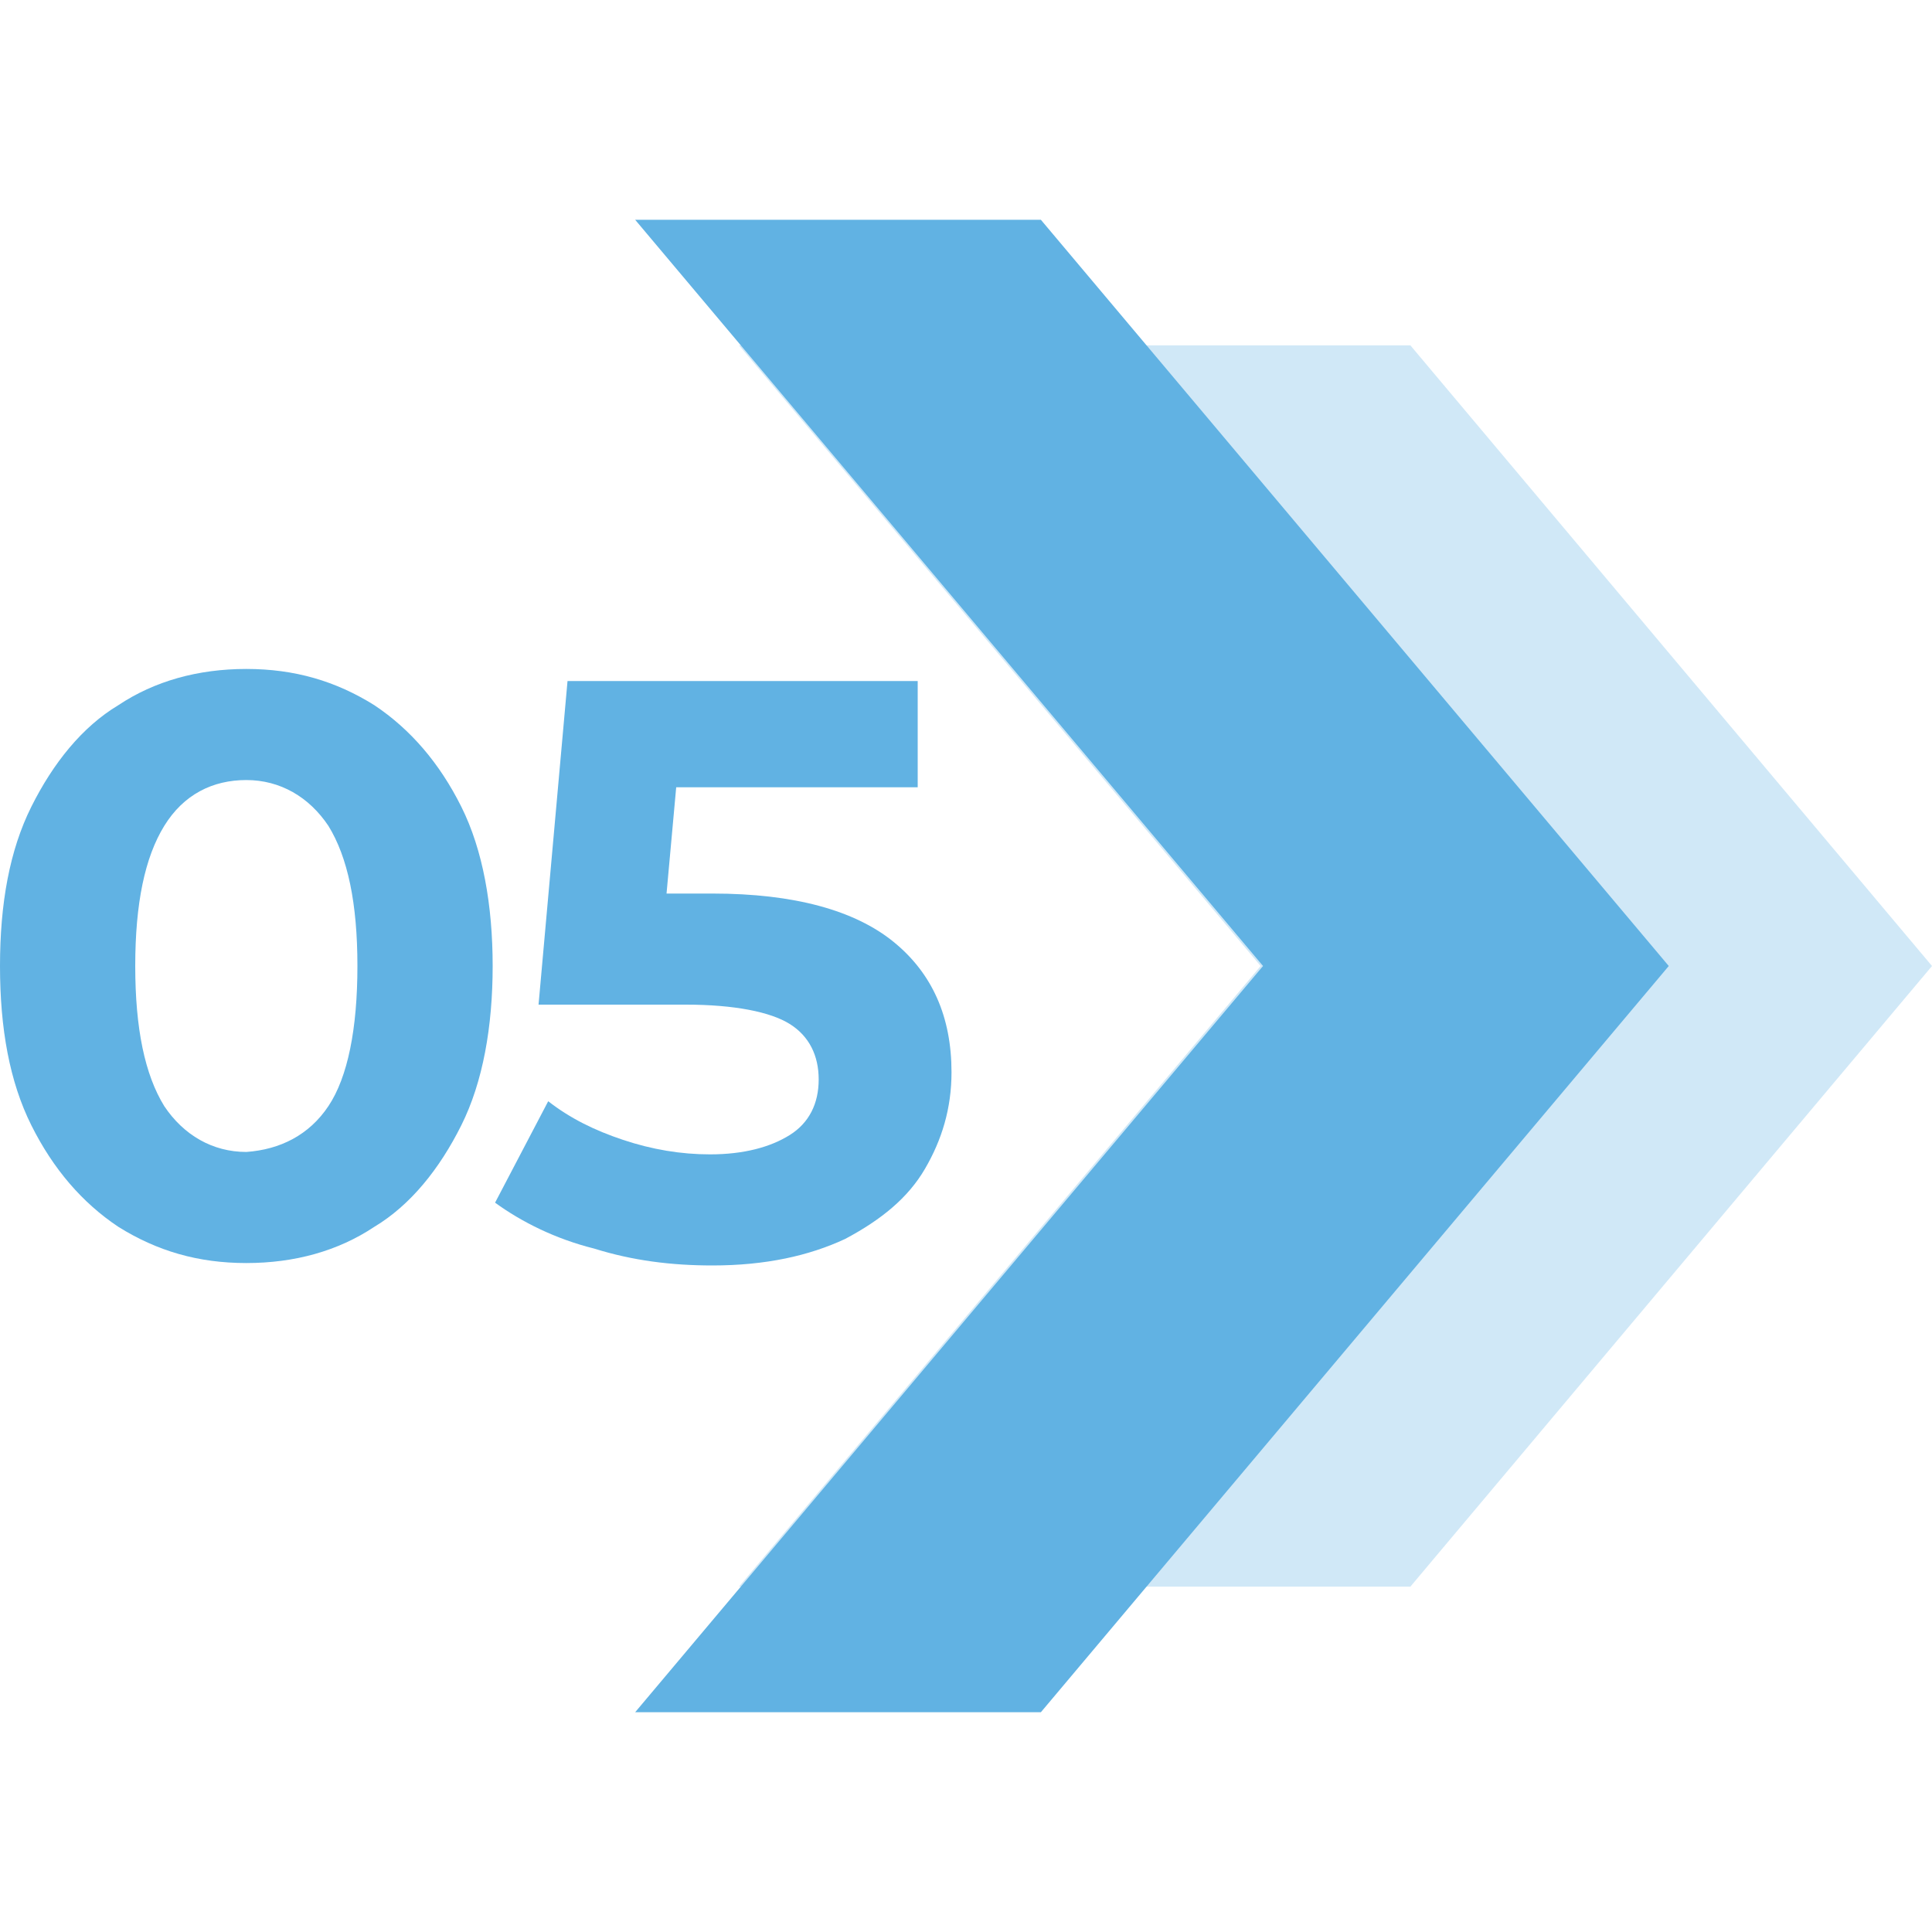
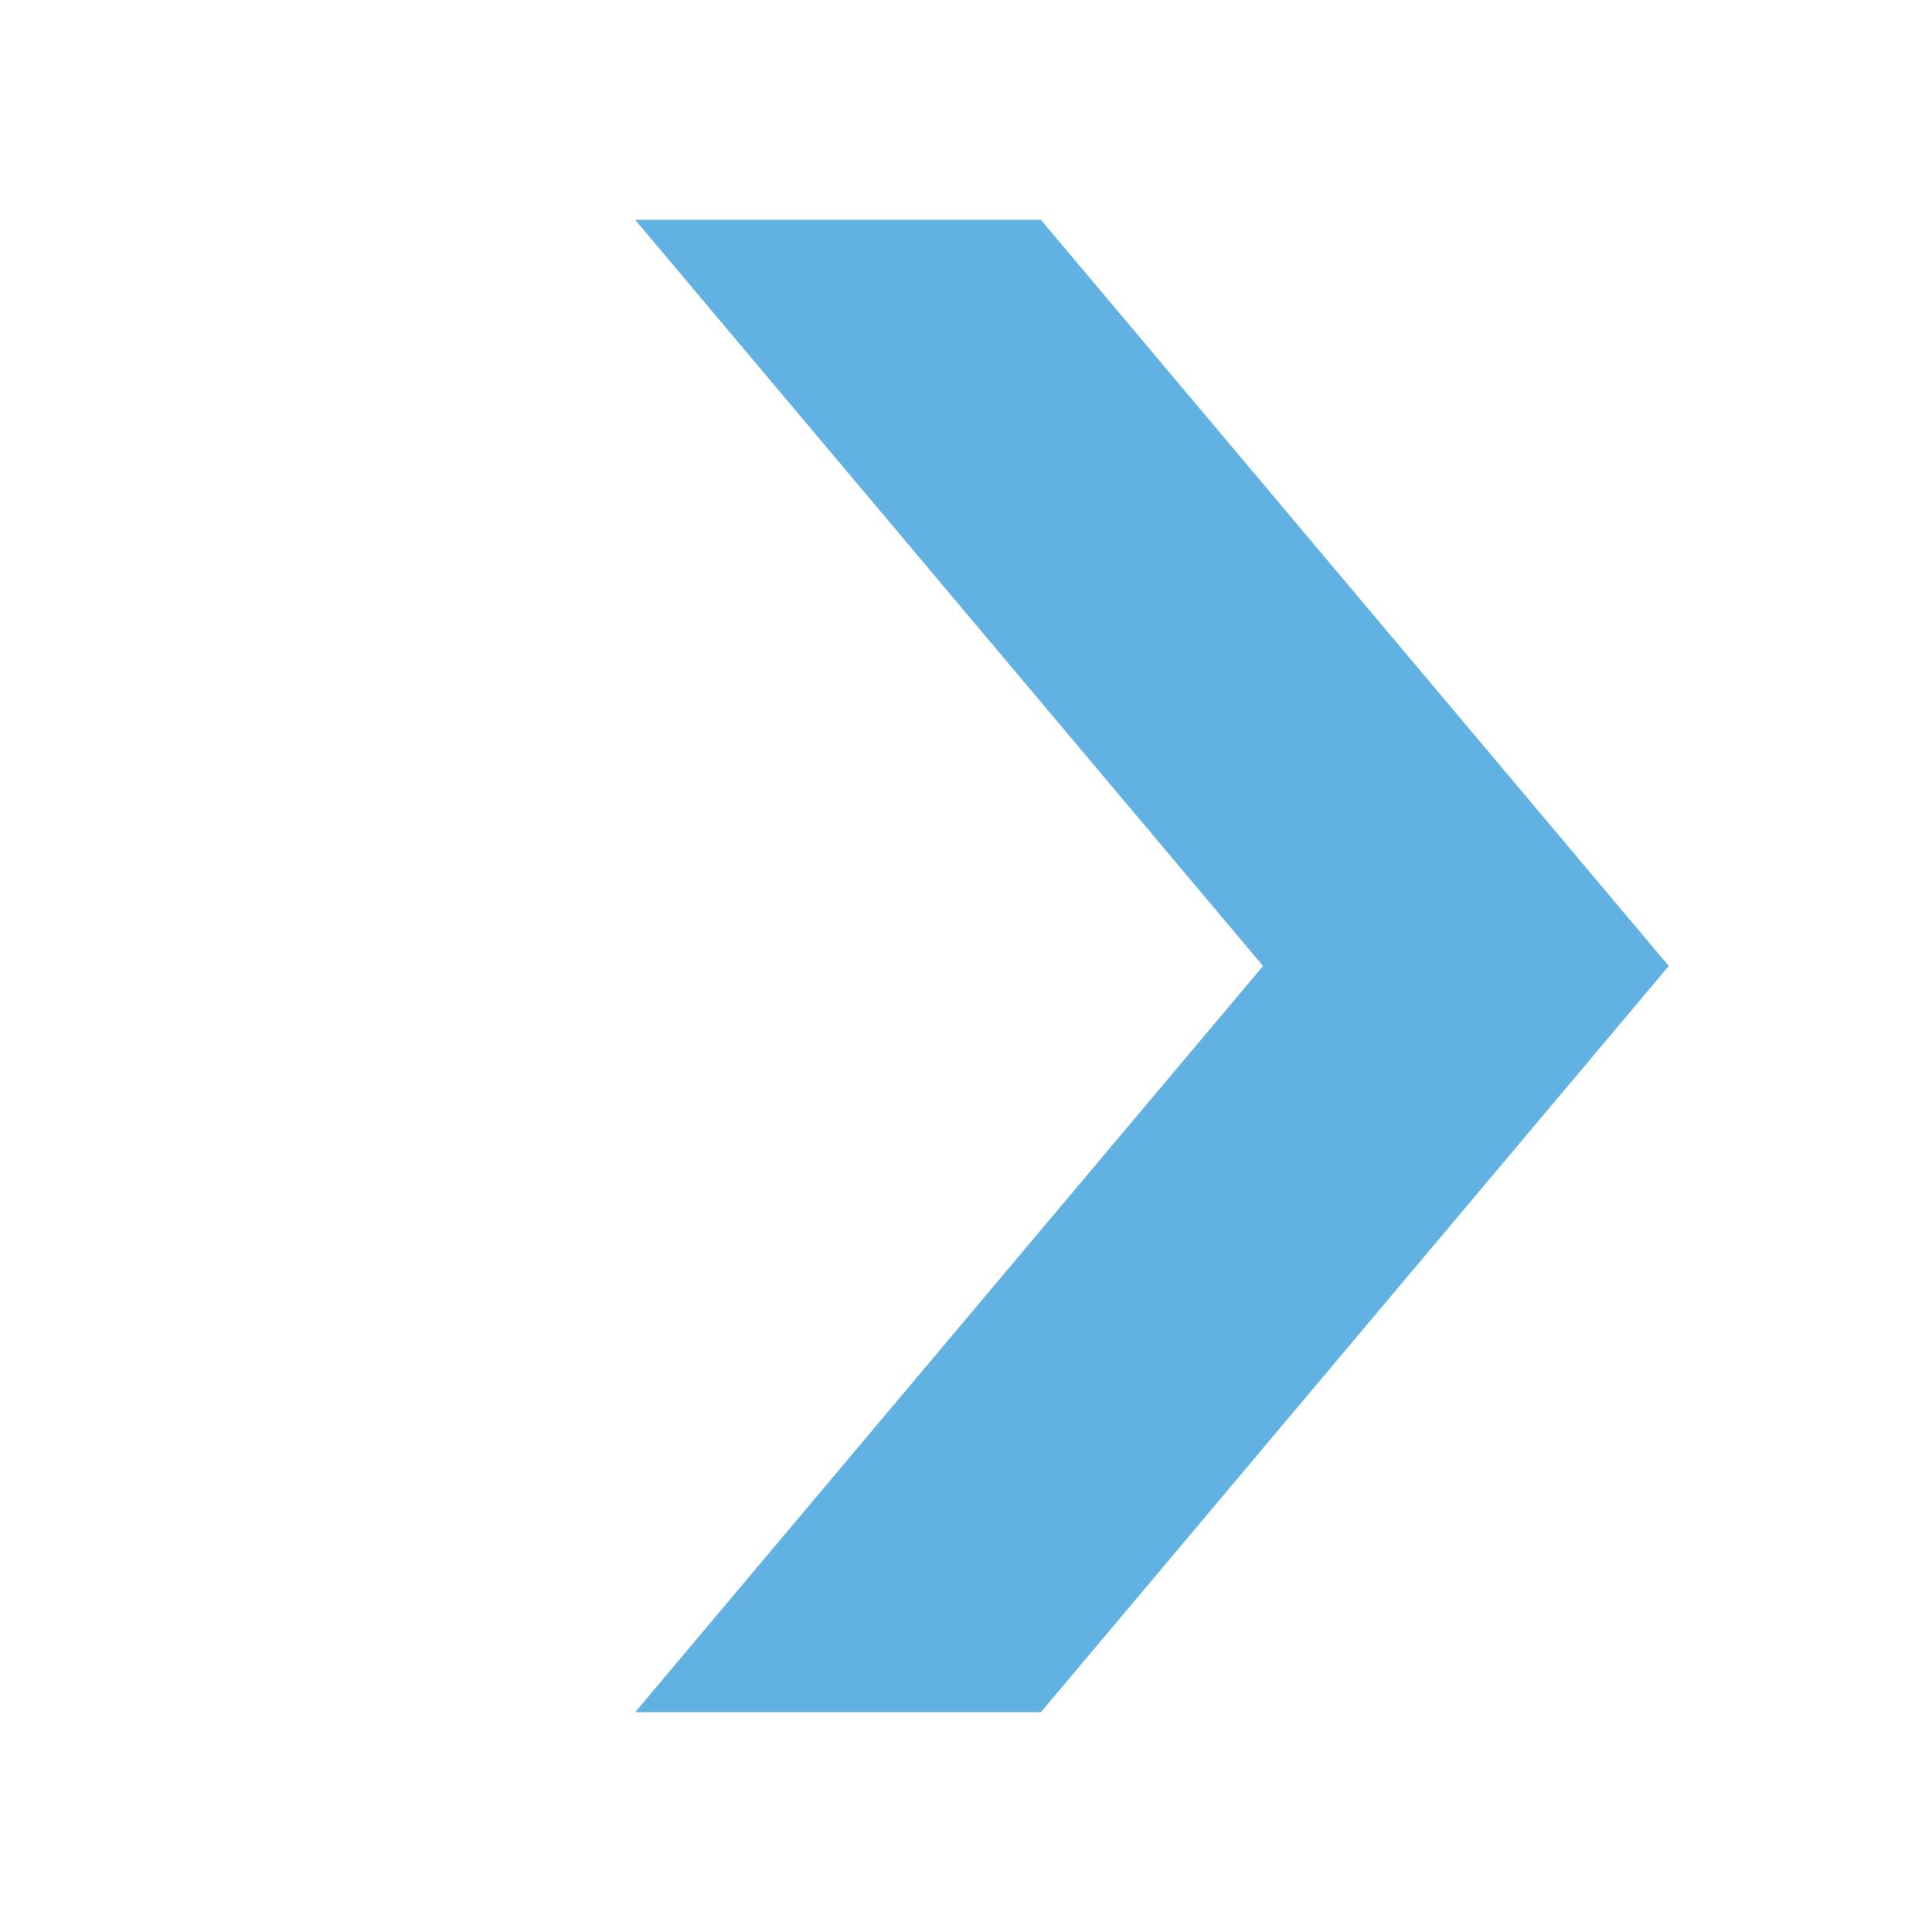
<svg xmlns="http://www.w3.org/2000/svg" version="1.1" id="Capa_1" x="0px" y="0px" viewBox="0 0 80 80" style="enable-background:new 0 0 80 80;" xml:space="preserve">
  <style type="text/css">
	.st0{opacity:0.3;fill:#61B2E3;}
	.st1{fill:#61B2E3;}
</style>
  <g>
-     <polygon class="st0" points="80,40 58.4,65.7 30.6,65.7 52.2,40 30.6,14.3 58.4,14.3  " />
    <polygon class="st1" points="69.1,40 43.1,70.9 26.3,70.9 52.3,40 26.3,9.1 43.1,9.1  " />
  </g>
  <g>
-     <path class="st1" d="M4.9,50.8c-1.5-1-2.7-2.4-3.6-4.2C0.4,44.8,0,42.6,0,40s0.4-4.8,1.3-6.6s2.1-3.3,3.6-4.2   c1.5-1,3.3-1.5,5.3-1.5c2,0,3.7,0.5,5.3,1.5c1.5,1,2.7,2.4,3.6,4.2c0.9,1.8,1.3,4.1,1.3,6.6s-0.4,4.8-1.3,6.6   c-0.9,1.8-2.1,3.3-3.6,4.2c-1.5,1-3.3,1.5-5.3,1.5C8.2,52.3,6.5,51.8,4.9,50.8z M13.6,45.8c0.8-1.2,1.2-3.2,1.2-5.8   c0-2.6-0.4-4.5-1.2-5.8c-0.8-1.2-2-1.9-3.4-1.9c-1.4,0-2.6,0.6-3.4,1.9C6,35.5,5.6,37.4,5.6,40c0,2.6,0.4,4.5,1.2,5.8   c0.8,1.2,2,1.9,3.4,1.9C11.6,47.6,12.8,47,13.6,45.8z" />
-     <path class="st1" d="M37,39c1.6,1.3,2.4,3.1,2.4,5.4c0,1.5-0.4,2.8-1.1,4c-0.7,1.2-1.8,2.1-3.3,2.9c-1.5,0.7-3.3,1.1-5.5,1.1   c-1.7,0-3.3-0.2-4.9-0.7c-1.6-0.4-3-1.1-4.1-1.9l2.2-4.2c0.9,0.7,1.9,1.2,3.1,1.6s2.4,0.6,3.6,0.6c1.4,0,2.5-0.3,3.3-0.8   c0.8-0.5,1.2-1.3,1.2-2.3c0-1-0.4-1.8-1.2-2.3c-0.8-0.5-2.3-0.8-4.3-0.8h-6.1l1.2-13.4h14.5v4.4H28L27.6,37h1.9   C32.9,37,35.4,37.7,37,39z" />
-   </g>
+     </g>
</svg>